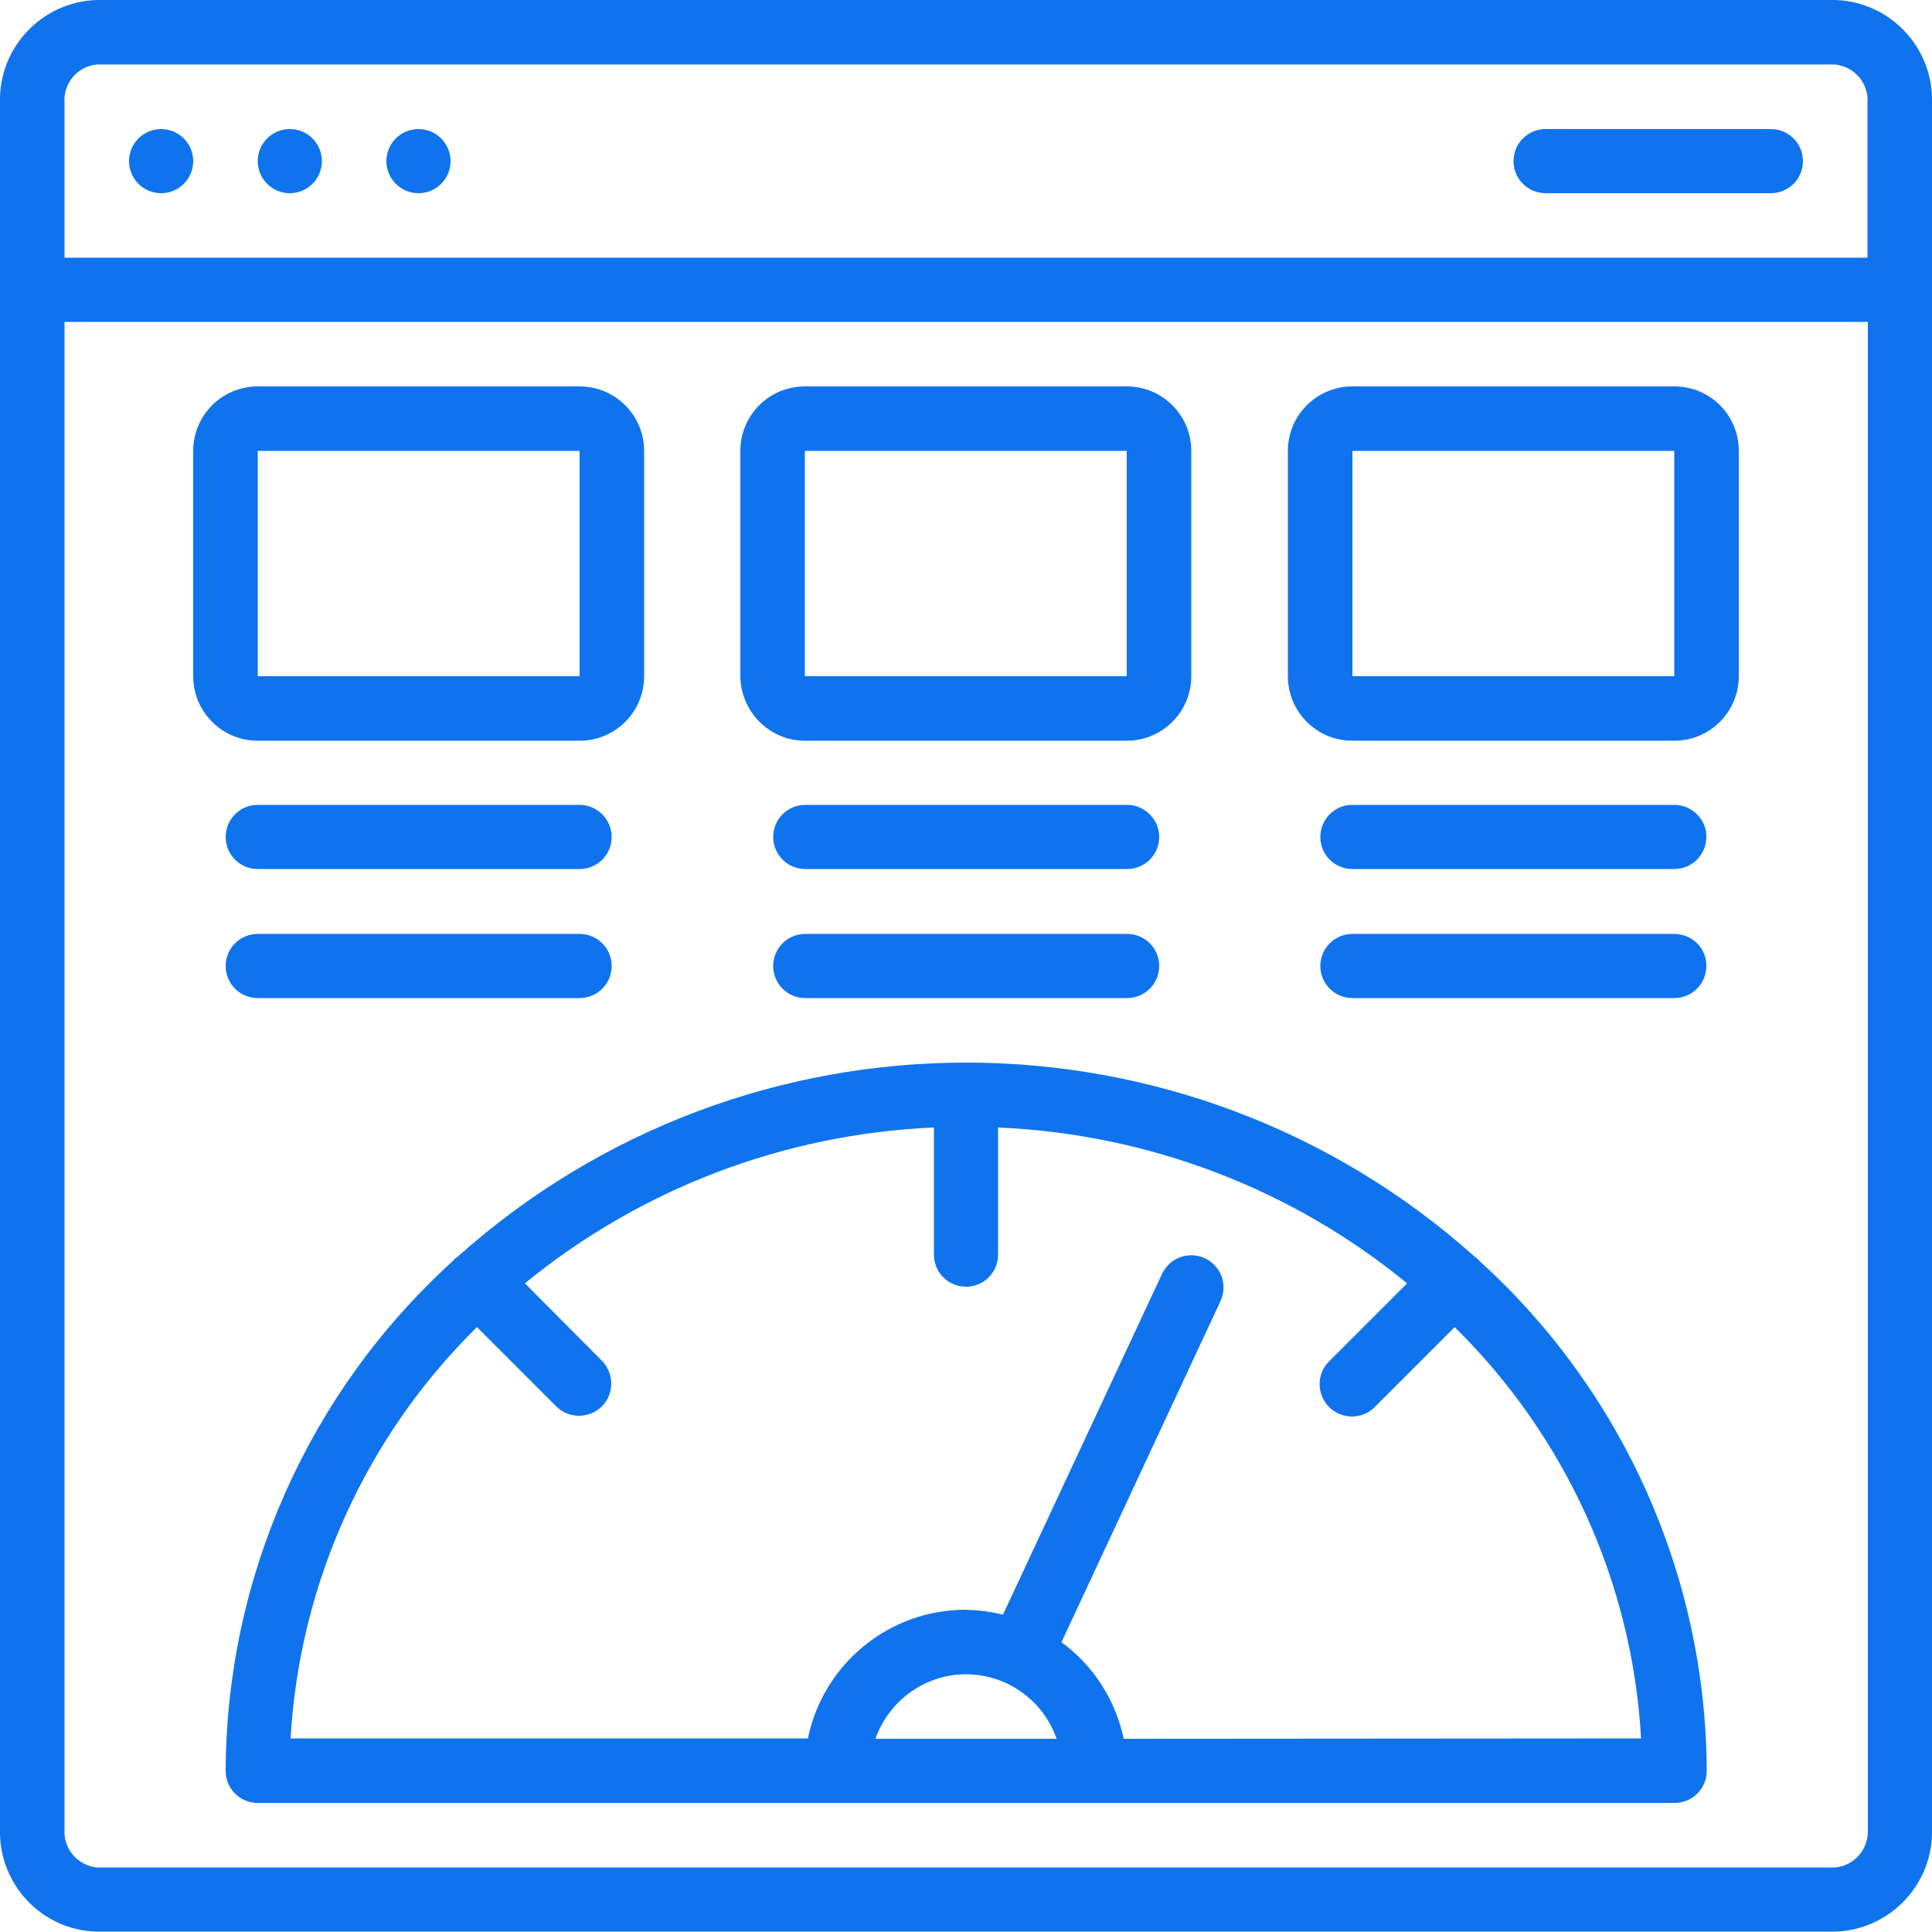
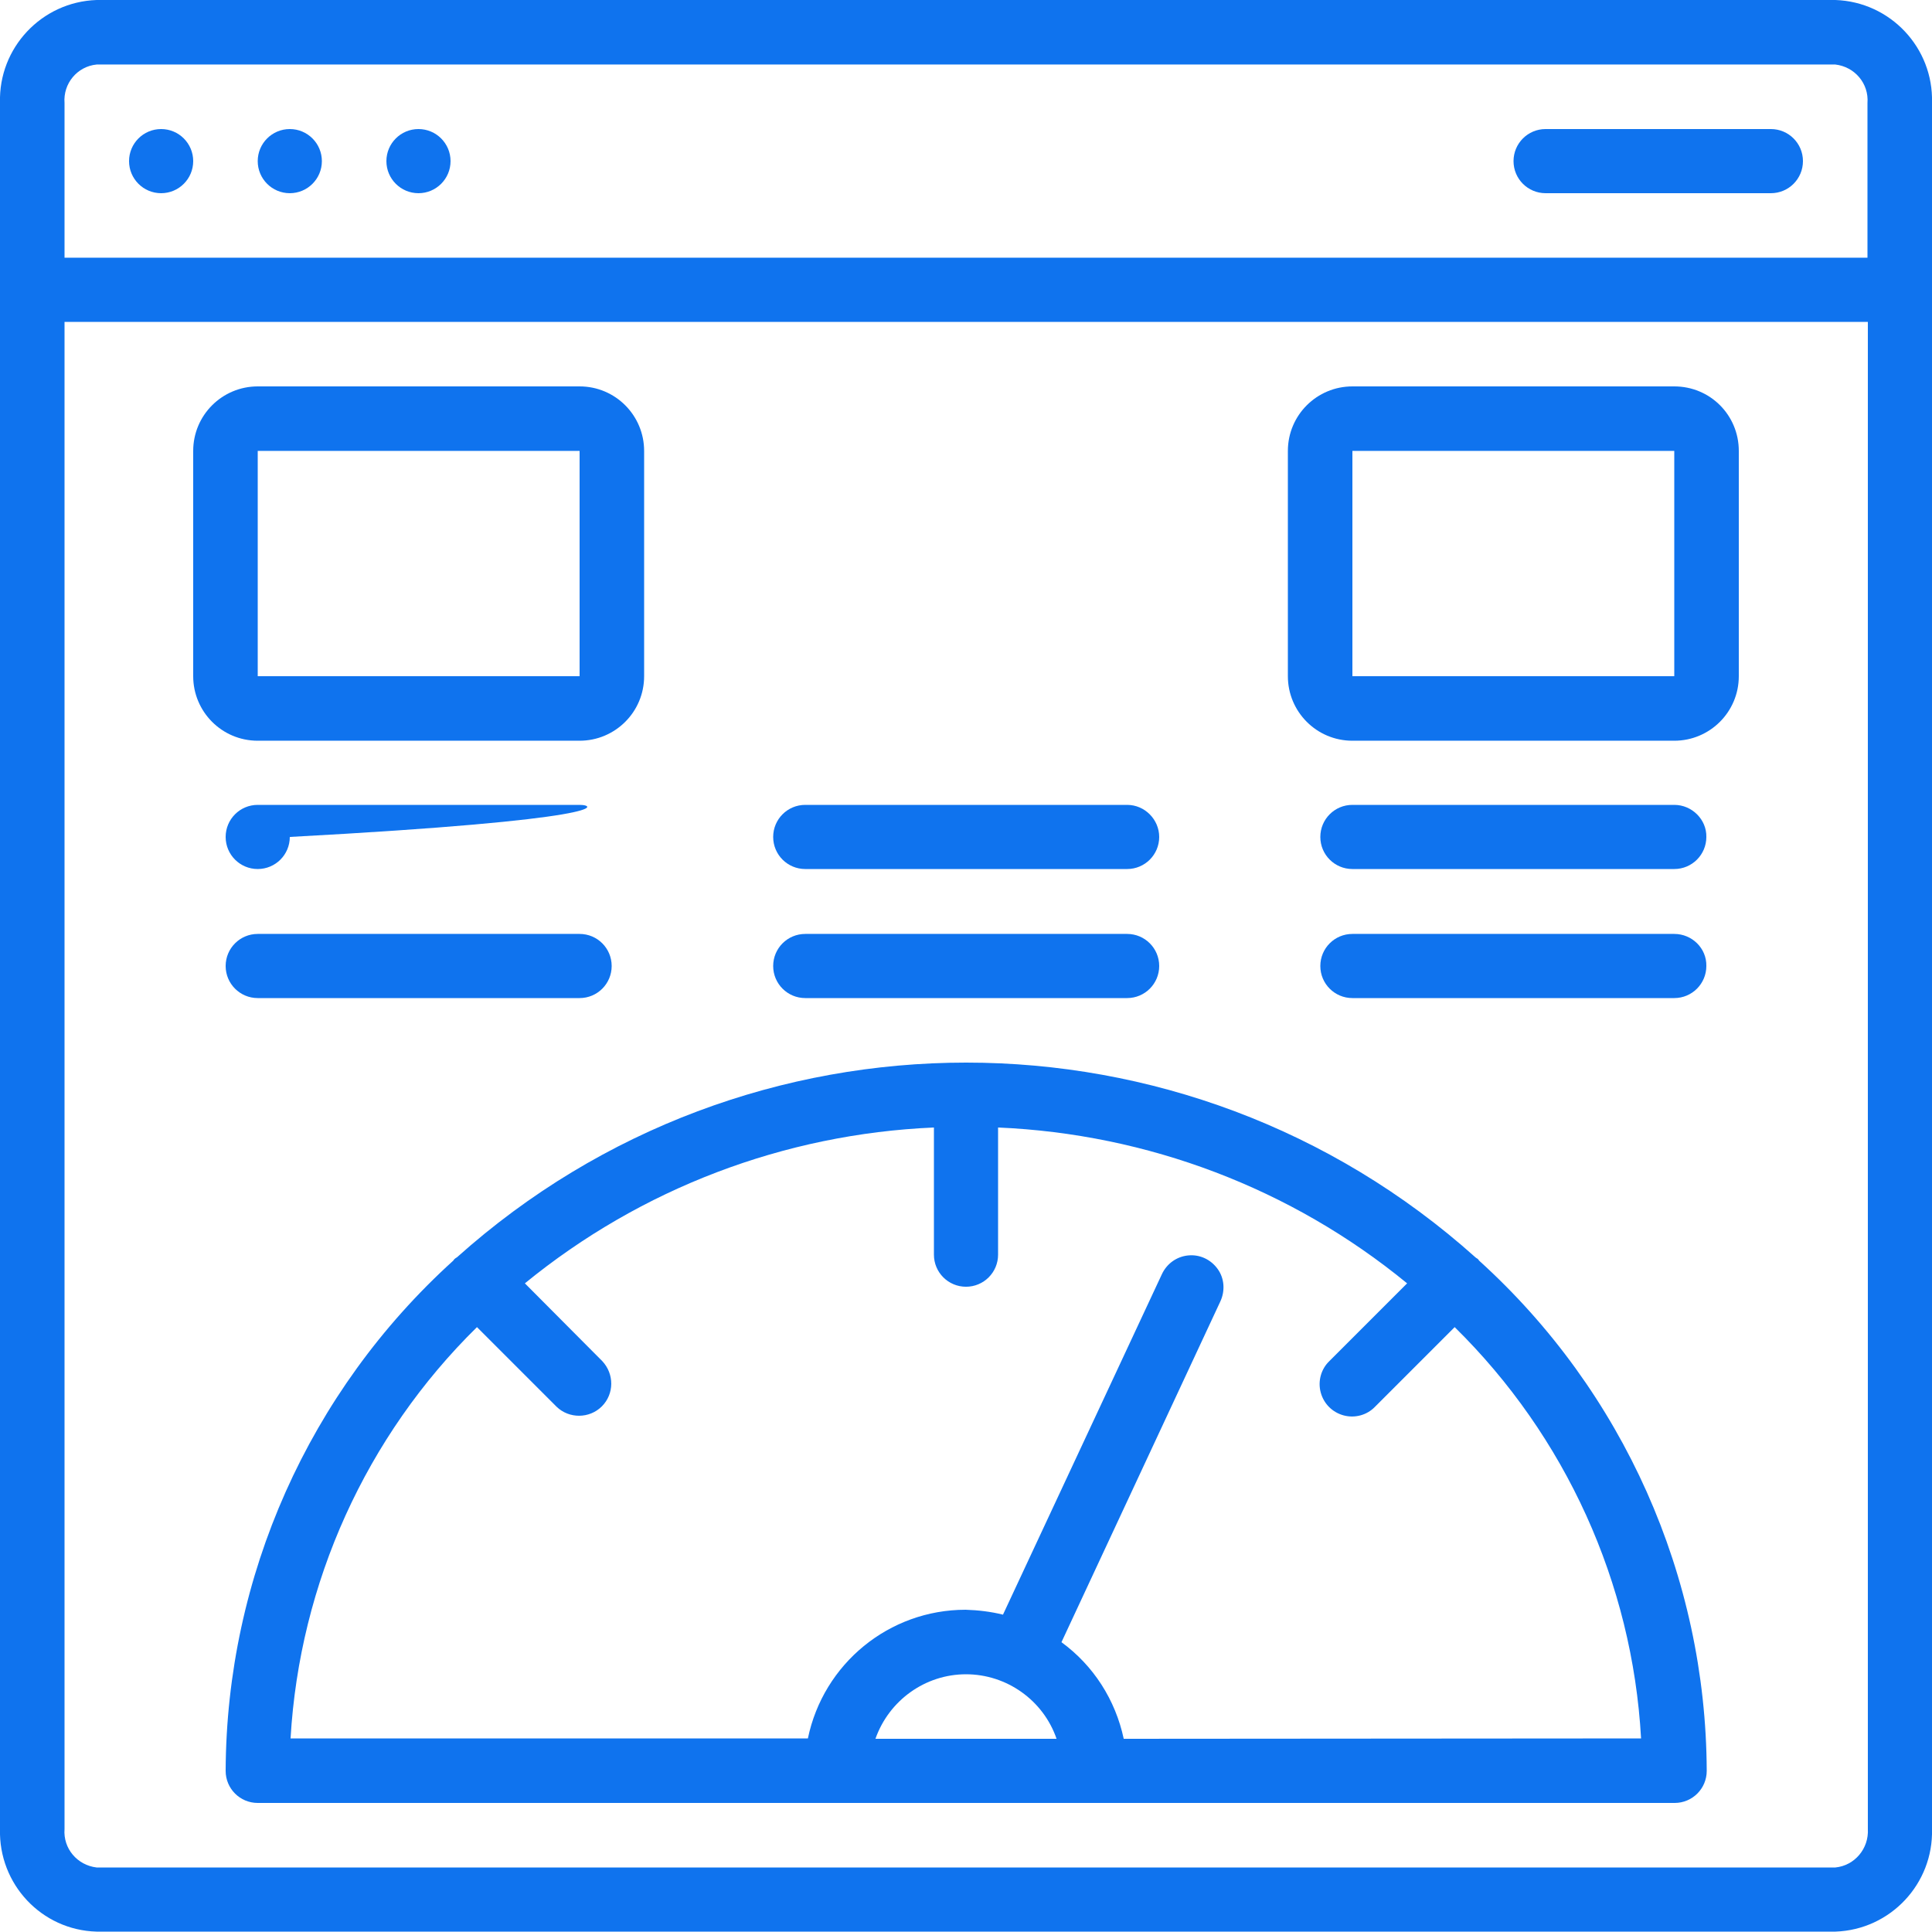
<svg xmlns="http://www.w3.org/2000/svg" version="1.1" id="Layer_1" x="0px" y="0px" viewBox="0 0 512 512" style="enable-background:new 0 0 512 512;" xml:space="preserve">
  <style type="text/css">
	.st0{fill:#0F73EE;}
</style>
  <g id="Page-1">
    <g transform="translate(-1)">
      <path id="Shape" class="st0" d="M487.4,0H26.6C12,0.5,0.6,12.7,1,27.2v457.5c-0.4,14.6,11,26.8,25.6,27.2h460.8    c14.6-0.5,26-12.7,25.6-27.2V27.2C513.4,12.7,502,0.5,487.4,0L487.4,0z M26.6,17.1h460.8c5.1,0.6,8.9,5,8.5,10.2v41H18.1v-41    C17.7,22.1,21.5,17.6,26.6,17.1z M487.4,494.9H26.6c-5.1-0.6-8.9-5-8.5-10.2V85.3h477.9v399.4    C496.3,489.9,492.5,494.4,487.4,494.9z" />
      <circle id="Oval" class="st0" cx="43.7" cy="42.7" r="8.5" />
      <circle class="st0" cx="77.8" cy="42.7" r="8.5" />
      <circle class="st0" cx="111.9" cy="42.7" r="8.5" />
      <path class="st0" d="M410.6,51.2h59.7c4.7,0,8.5-3.8,8.5-8.5s-3.8-8.5-8.5-8.5h-59.7c-4.7,0-8.5,3.8-8.5,8.5    S405.9,51.2,410.6,51.2z" />
      <path class="st0" d="M154.6,196.3c9.4,0,17.1-7.6,17.1-17.1v-59.7c0-9.4-7.6-17.1-17.1-17.1H69.3c-9.4,0-17.1,7.6-17.1,17.1v59.7    c0,9.4,7.6,17.1,17.1,17.1H154.6z M69.3,119.5h85.3v59.7H69.3V119.5z" />
-       <path class="st0" d="M214.3,196.3h85.3c9.4,0,17.1-7.6,17.1-17.1v-59.7c0-9.4-7.6-17.1-17.1-17.1h-85.3c-9.4,0-17.1,7.6-17.1,17.1    v59.7C197.3,188.6,204.9,196.3,214.3,196.3z M214.3,119.5h85.3v59.7h-85.3V119.5z" />
      <path class="st0" d="M444.7,102.4h-85.3c-9.4,0-17.1,7.6-17.1,17.1v59.7c0,9.4,7.6,17.1,17.1,17.1h85.3c9.4,0,17.1-7.6,17.1-17.1    v-59.7C461.8,110,454.2,102.4,444.7,102.4z M359.4,179.2v-59.7h85.3v59.7H359.4z" />
-       <path class="st0" d="M154.6,213.3H69.3c-4.7,0-8.5,3.8-8.5,8.5c0,4.7,3.8,8.5,8.5,8.5h85.3c4.7,0,8.5-3.8,8.5-8.5    C163.1,217.2,159.3,213.3,154.6,213.3z" />
+       <path class="st0" d="M154.6,213.3H69.3c-4.7,0-8.5,3.8-8.5,8.5c0,4.7,3.8,8.5,8.5,8.5c4.7,0,8.5-3.8,8.5-8.5    C163.1,217.2,159.3,213.3,154.6,213.3z" />
      <path class="st0" d="M154.6,247.5H69.3c-4.7,0-8.5,3.8-8.5,8.5c0,4.7,3.8,8.5,8.5,8.5h85.3c4.7,0,8.5-3.8,8.5-8.5    C163.1,251.3,159.3,247.5,154.6,247.5z" />
      <path class="st0" d="M299.7,213.3h-85.3c-4.7,0-8.5,3.8-8.5,8.5c0,4.7,3.8,8.5,8.5,8.5h85.3c4.7,0,8.5-3.8,8.5-8.5    C308.2,217.2,304.4,213.3,299.7,213.3z" />
      <path class="st0" d="M299.7,247.5h-85.3c-4.7,0-8.5,3.8-8.5,8.5c0,4.7,3.8,8.5,8.5,8.5h85.3c4.7,0,8.5-3.8,8.5-8.5    C308.2,251.3,304.4,247.5,299.7,247.5z" />
      <path class="st0" d="M444.7,213.3h-85.3c-4.7,0-8.5,3.8-8.5,8.5c0,4.7,3.8,8.5,8.5,8.5h85.3c4.7,0,8.5-3.8,8.5-8.5    C453.3,217.2,449.4,213.3,444.7,213.3z" />
      <path class="st0" d="M393,334.1c-0.1-0.1-0.2-0.3-0.3-0.4c-0.2-0.2-0.5-0.3-0.7-0.5c-76.8-68.8-193.1-68.8-269.9,0    c-0.2,0.1-0.5,0.3-0.7,0.5c-0.1,0.1-0.2,0.3-0.3,0.4c-38.2,34.6-60.1,83.7-60.3,135.2c0,4.7,3.8,8.5,8.5,8.5h375.5    c4.7,0,8.5-3.8,8.5-8.5C453.1,417.8,431.2,368.7,393,334.1z M281,460.8H233c3.6-10.2,13.2-17.1,24-17.1S277.5,450.6,281,460.8z     M298.8,460.8c-2.2-10.3-8-19.4-16.5-25.6l42.1-90.3c1.3-2.8,1.1-6.1-0.7-8.6s-4.7-3.9-7.8-3.6c-3.1,0.3-5.7,2.2-7,5l-42.1,90.2    c-3.2-0.8-6.6-1.2-9.9-1.3c-20.3,0-37.7,14.3-41.8,34.1H78c2.4-41.2,20-80.1,49.4-109l21.1,21.1c3.3,3.2,8.7,3.2,12-0.1    c3.3-3.3,3.3-8.6,0.1-12l-20.5-20.6c30.7-25.1,68.7-39.6,108.4-41.3v33.7c0,4.7,3.8,8.5,8.5,8.5c4.7,0,8.5-3.8,8.5-8.5v-33.7    c39.6,1.7,77.7,16.1,108.4,41.3l-20.6,20.6c-2.2,2.1-3.1,5.3-2.3,8.3c0.8,3,3.1,5.3,6.1,6.1c3,0.8,6.2-0.1,8.3-2.3l21.1-21.1    c29.4,28.9,47.1,67.8,49.4,109L298.8,460.8z" />
      <path class="st0" d="M444.7,247.5h-85.3c-4.7,0-8.5,3.8-8.5,8.5c0,4.7,3.8,8.5,8.5,8.5h85.3c4.7,0,8.5-3.8,8.5-8.5    C453.3,251.3,449.4,247.5,444.7,247.5z" />
    </g>
  </g>
</svg>